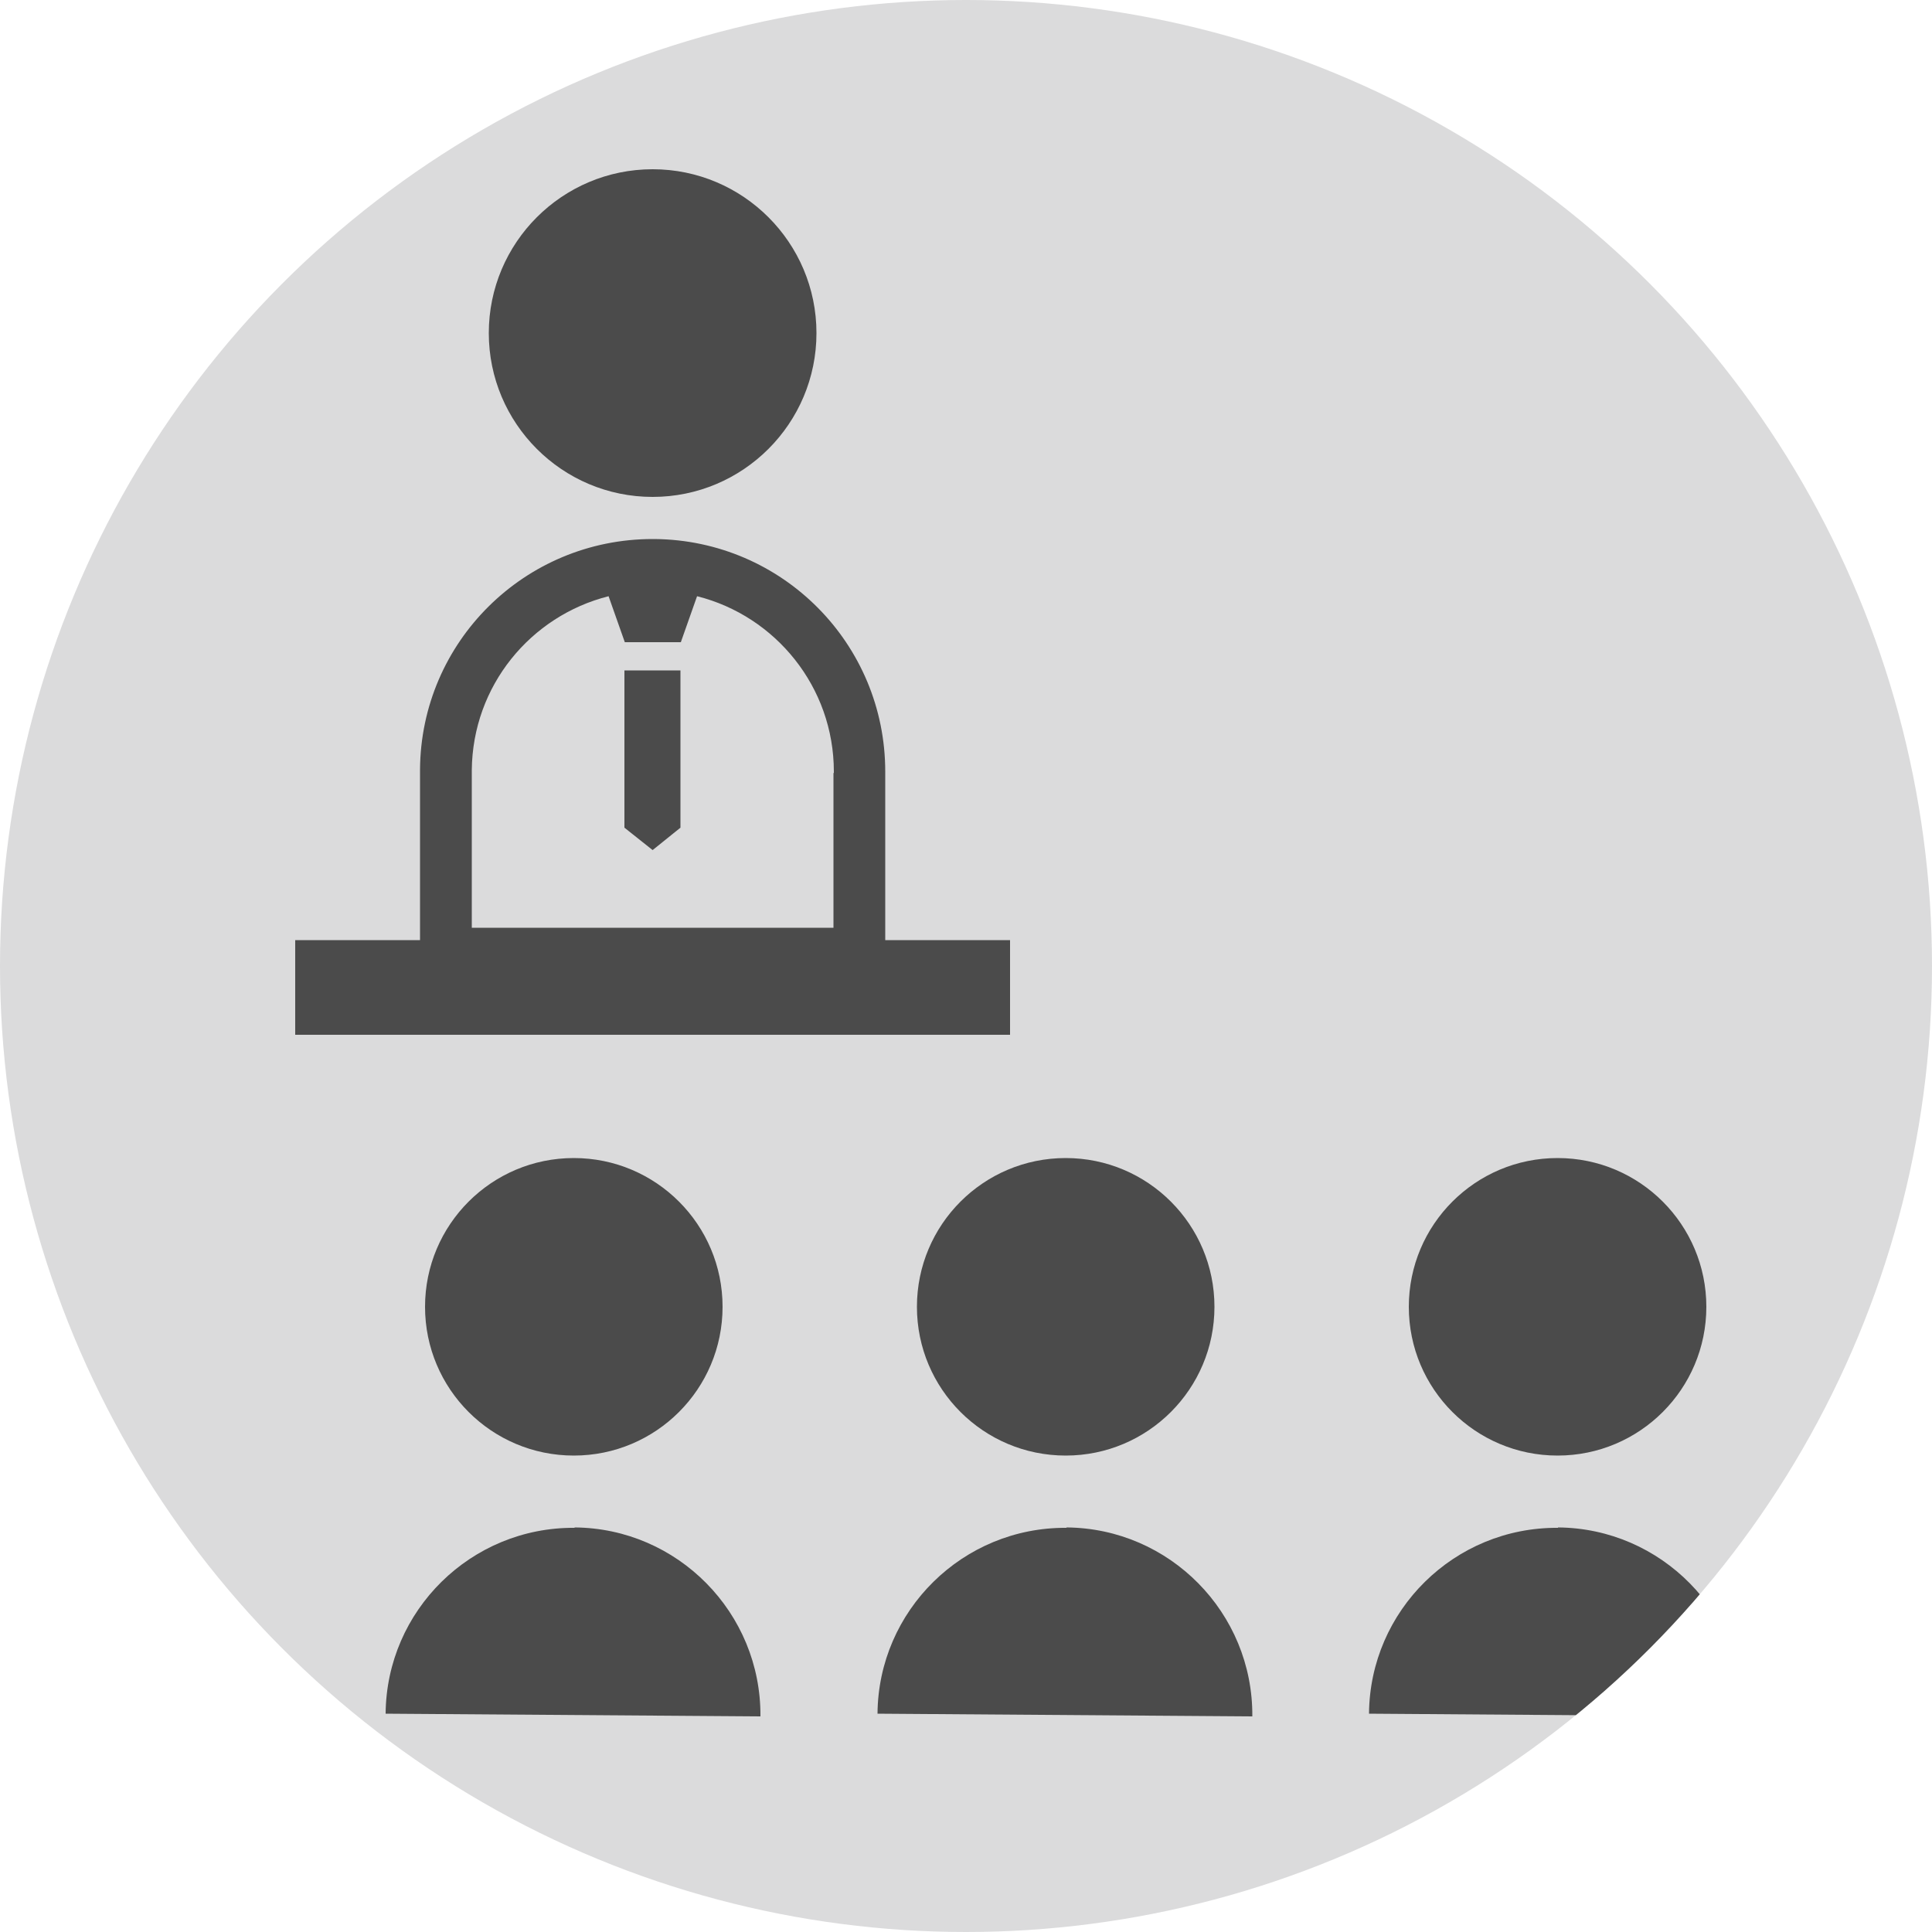
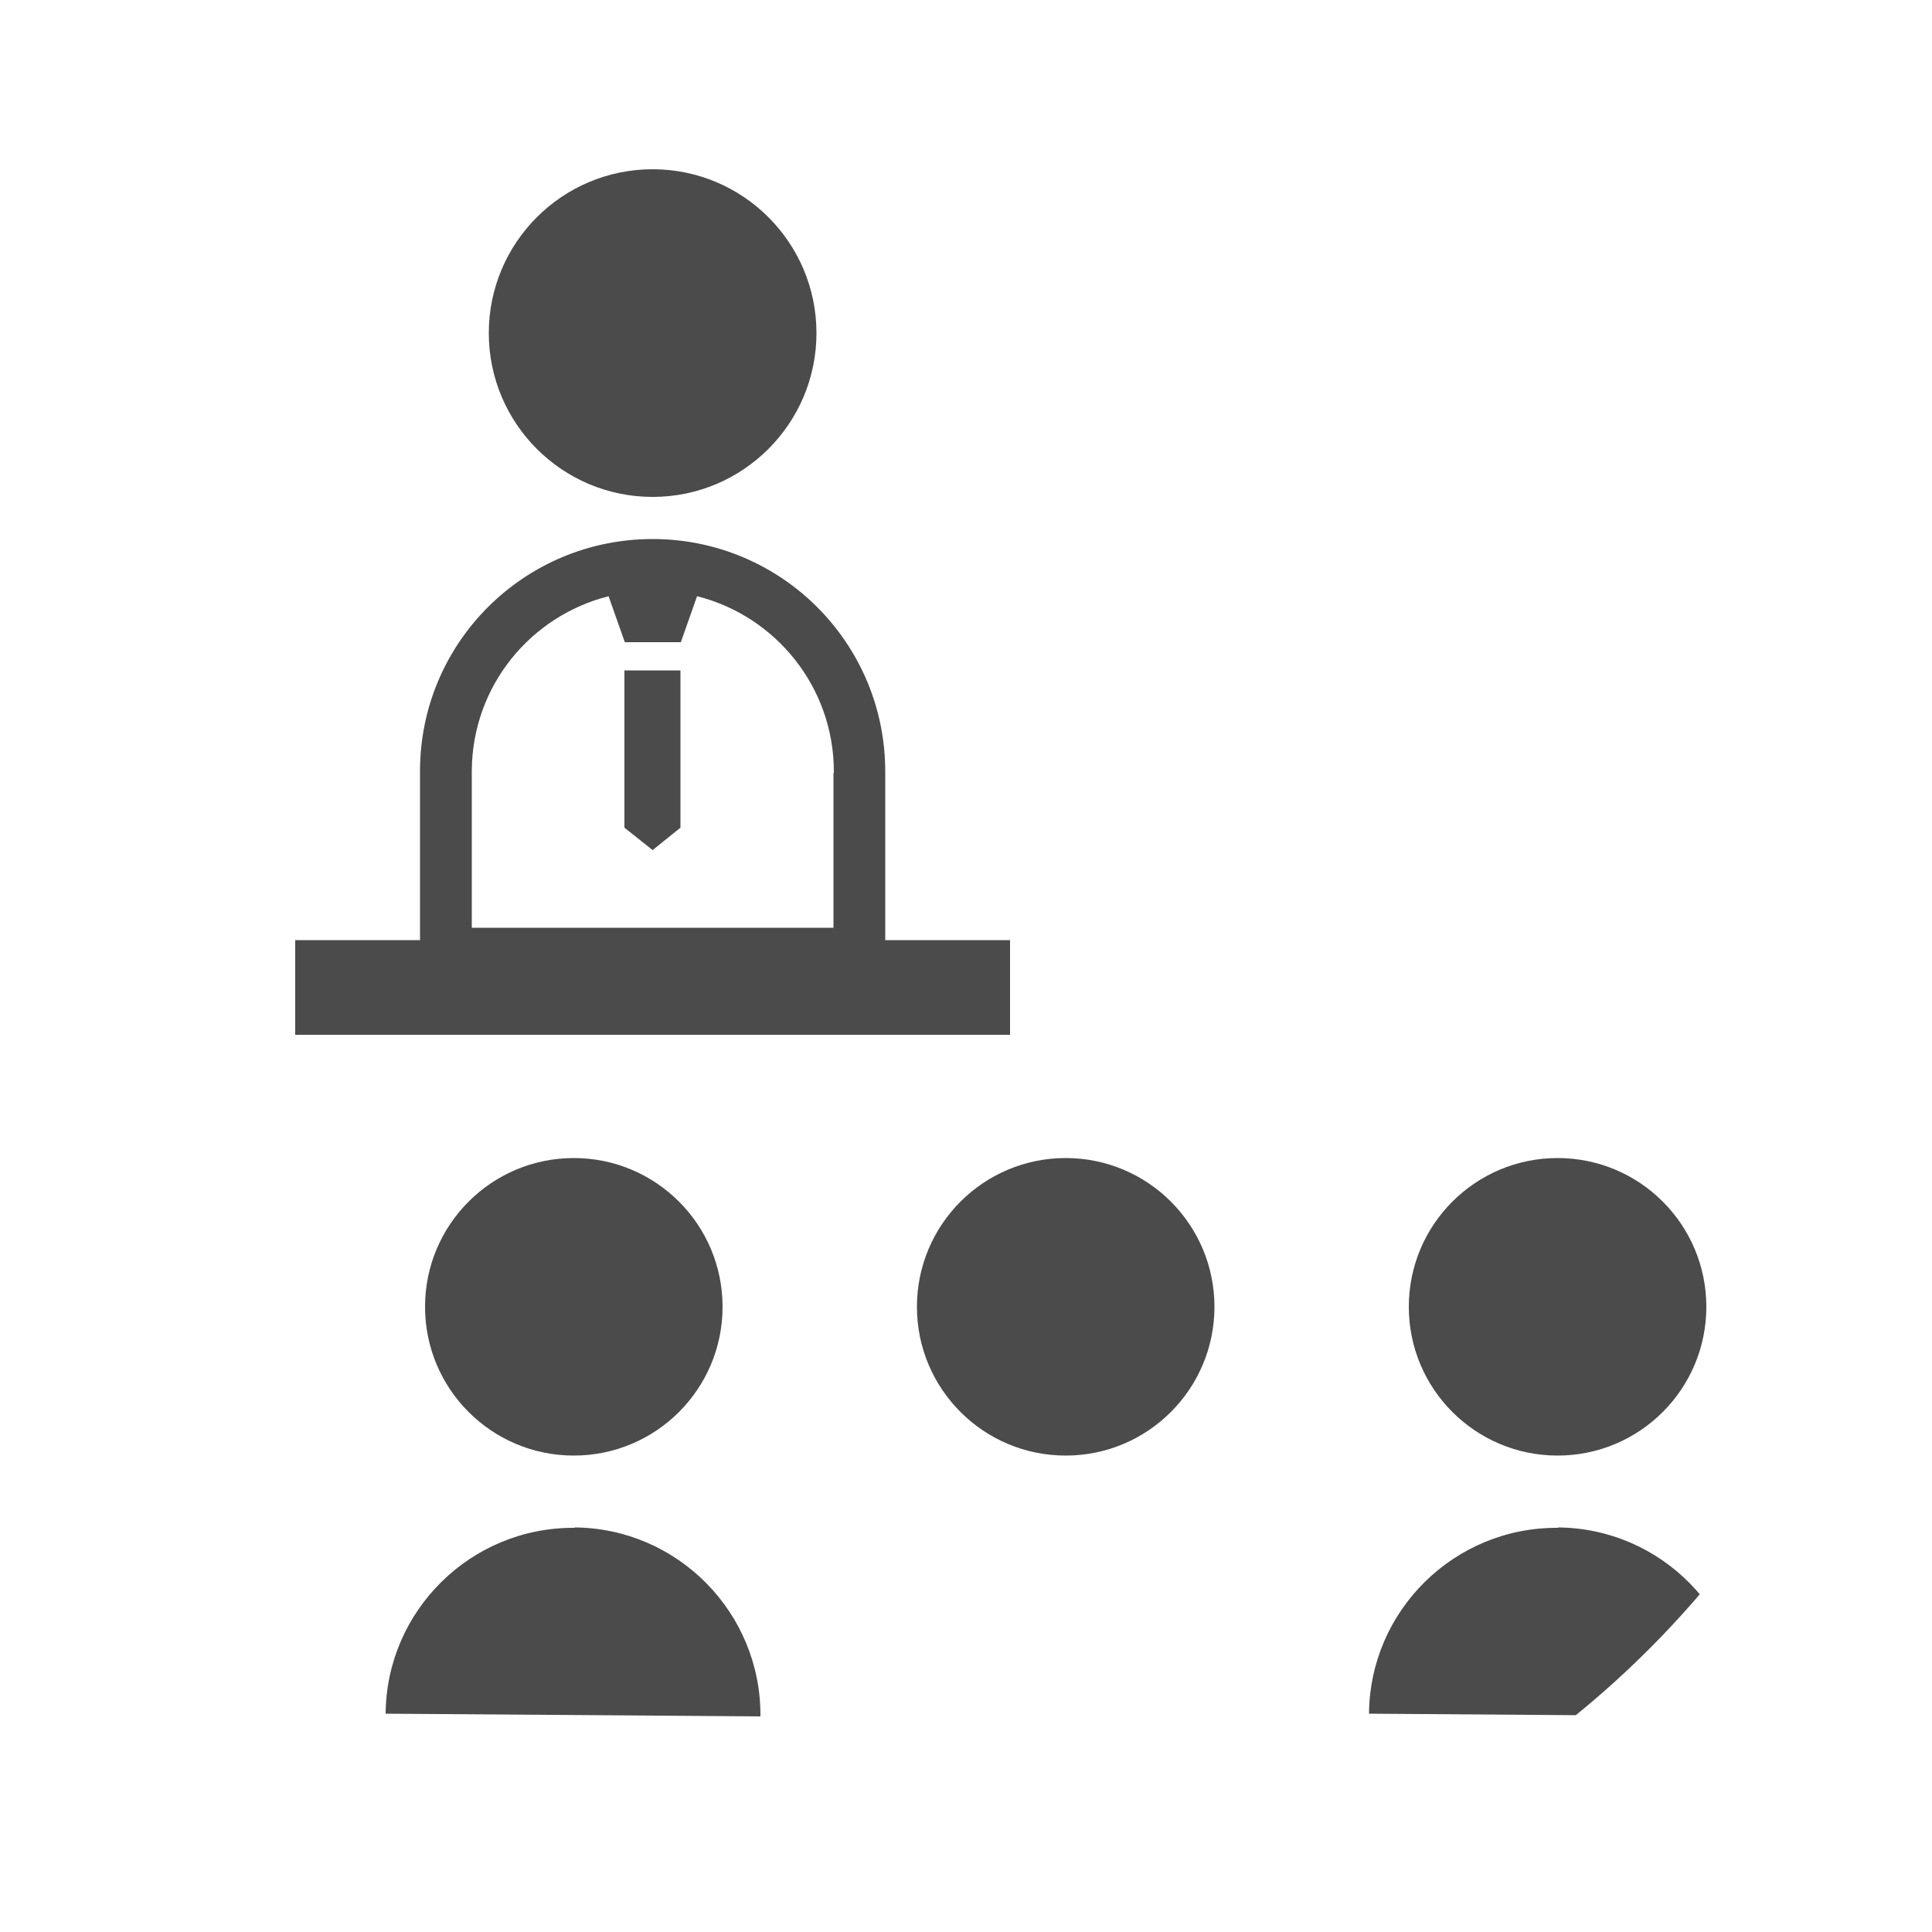
<svg xmlns="http://www.w3.org/2000/svg" id="_レイヤー_2" data-name="レイヤー 2" viewBox="0 0 50 50">
  <defs>
    <style>
      .cls-1 {
        fill: none;
      }

      .cls-2 {
        clip-path: url(#clippath);
      }

      .cls-3 {
        fill: #dbdbdc;
      }

      .cls-4 {
        fill: #4b4b4b;
      }
    </style>
    <clipPath id="clippath">
      <circle class="cls-1" cx="25" cy="25" r="25" />
    </clipPath>
  </defs>
  <g id="_デザイン" data-name="デザイン">
    <g class="cls-2">
-       <circle class="cls-3" cx="25" cy="25" r="25" />
      <g>
        <circle class="cls-4" cx="14.85" cy="33.82" r="3.85" />
        <path class="cls-4" d="M14.87,39.54c-2.68-.02-4.87,2.14-4.89,4.81l9.7,.07c.02-2.68-2.14-4.87-4.81-4.89Z" />
        <circle class="cls-4" cx="27.58" cy="33.82" r="3.85" />
-         <path class="cls-4" d="M27.6,39.54c-2.68-.02-4.87,2.14-4.89,4.81l9.7,.07c.02-2.68-2.14-4.87-4.81-4.89Z" />
        <circle class="cls-4" cx="40.31" cy="33.82" r="3.85" />
        <path class="cls-4" d="M40.32,39.54c-2.68-.02-4.87,2.14-4.89,4.81l9.7,.07c.02-2.68-2.14-4.87-4.81-4.89Z" />
        <path class="cls-4" d="M16.89,12.86c2.34,0,4.24-1.9,4.24-4.24,0-2.34-1.9-4.24-4.24-4.24-2.34,0-4.24,1.9-4.24,4.24,0,2.34,1.9,4.24,4.24,4.24Z" />
        <path class="cls-4" d="M26.14,24.33h-3.23v-4.32h0v-.04c0-3.31-2.66-5.99-5.97-6.02h-.05c-3.31,0-6,2.66-6.02,5.97h0v4.41h-3.23v2.45H26.14v-2.45Zm-4.57-4.33h0v4.01H12.21v-4.08c.02-2.18,1.52-3.99,3.54-4.5l.42,1.19h1.45l.42-1.19c2.03,.51,3.54,2.35,3.54,4.54v.04h0Z" />
        <polygon class="cls-4" points="16.16 21.42 16.89 22 17.61 21.42 17.61 17.35 16.16 17.35 16.16 21.42" />
      </g>
    </g>
  </g>
</svg>